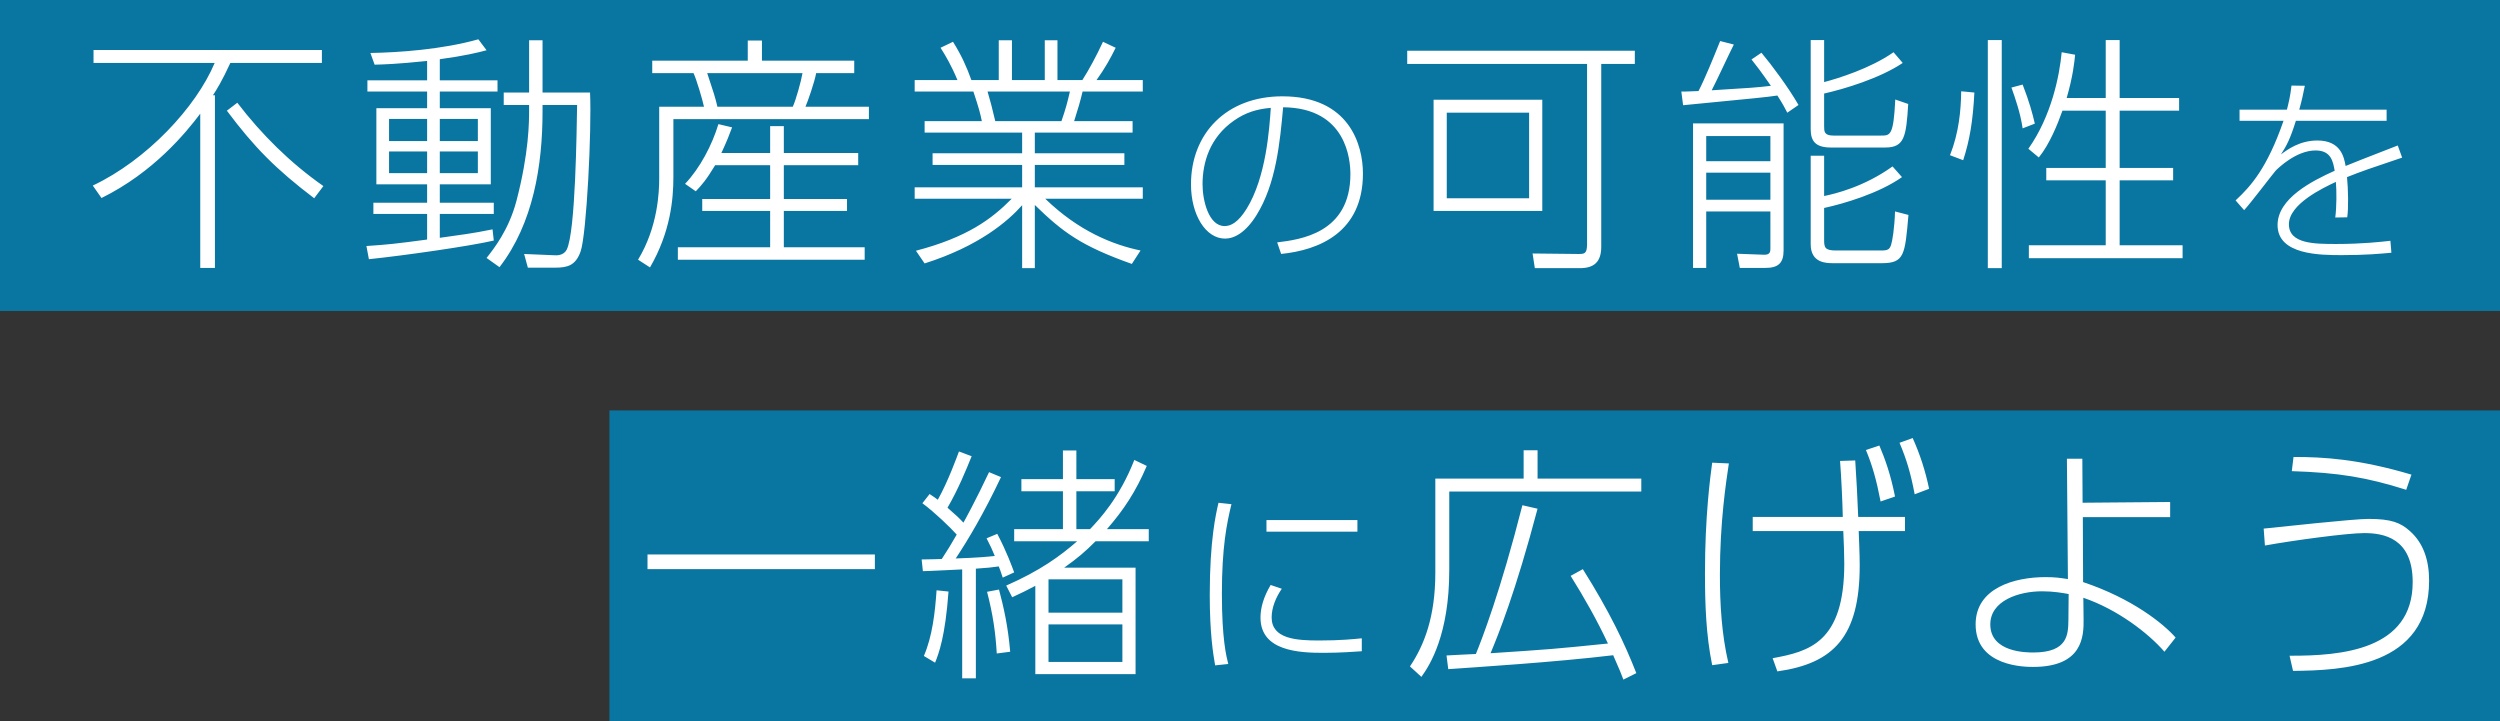
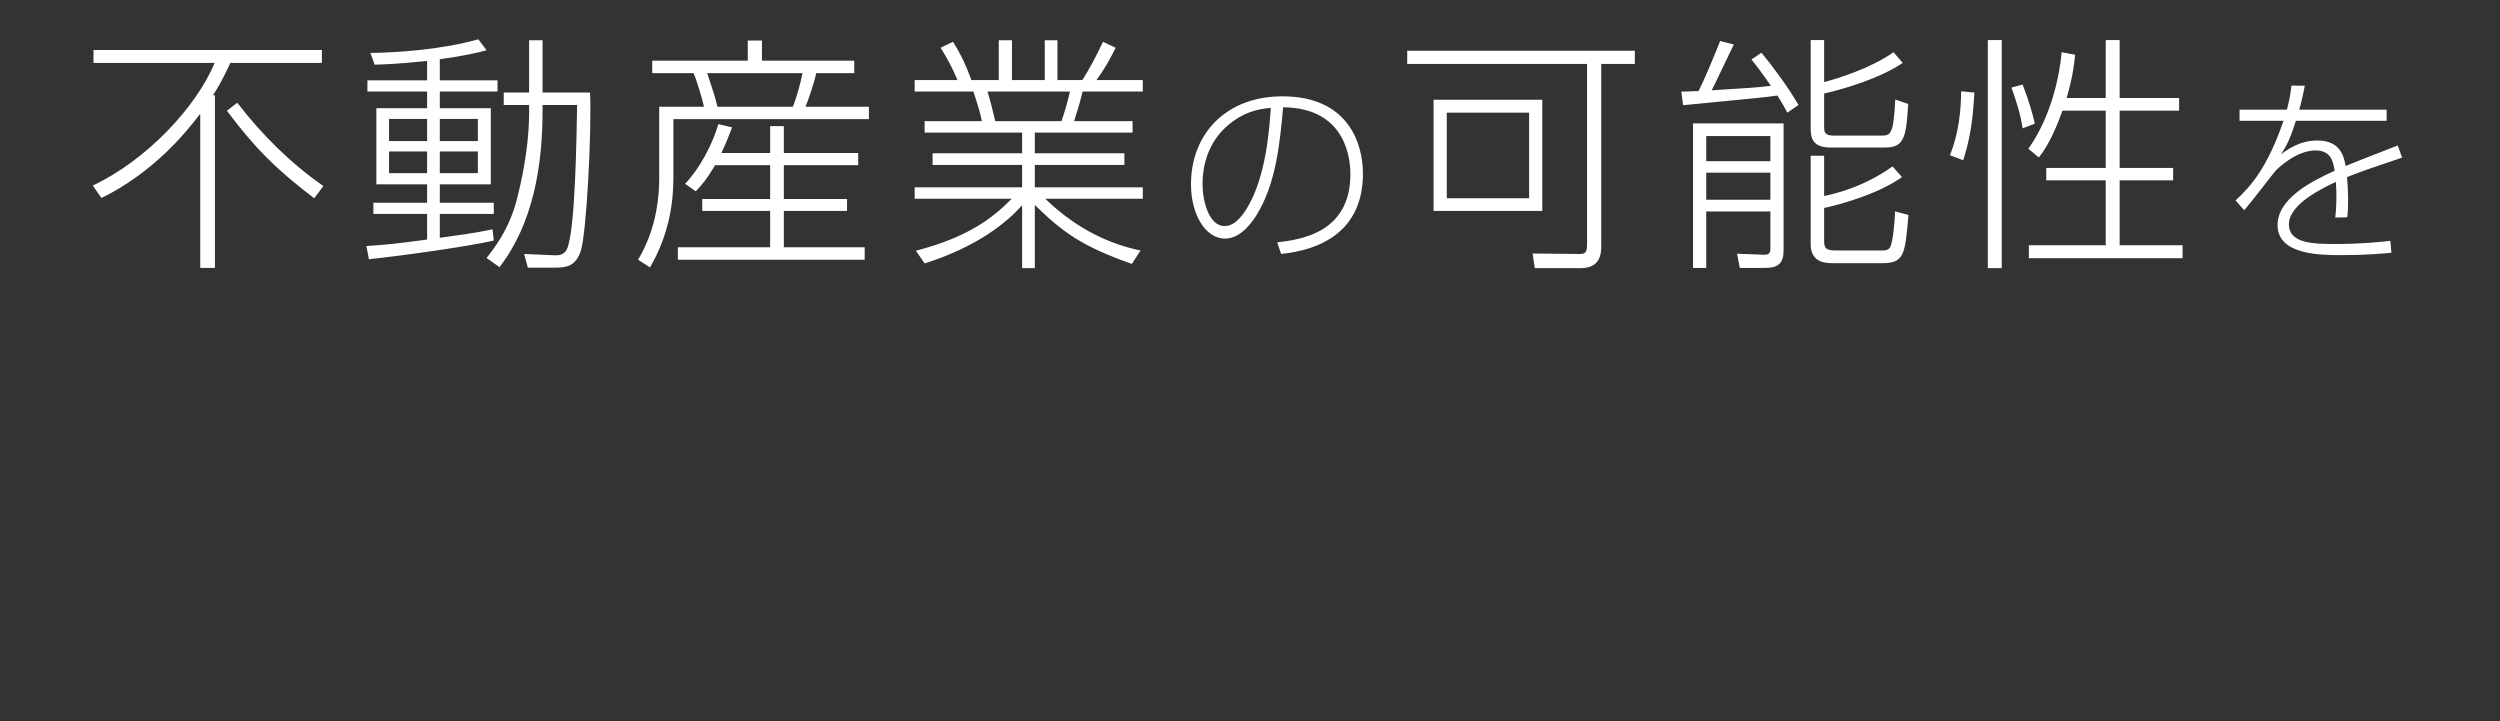
<svg xmlns="http://www.w3.org/2000/svg" width="402" height="116" viewBox="0 0 402 116" fill="none">
  <rect x="0" y="0" width="402" height="116" fill="#333333" stroke="none" />
-   <rect width="402" height="50" fill="#0976A2" />
  <path d="M16.32 31.84L14.92 29.84C23.56 25.76 31.52 17.28 34.52 10.12H15.04V8.04H51.76V10.12H37.04C35.76 12.92 34.8 14.48 34.24 15.32H34.56V43.08H32.2V18.28C29.88 21.36 24.68 27.72 16.32 31.84ZM52 29.92L50.52 31.88C44.36 27.2 40.88 23.68 36.48 17.8L38.16 16.52C42.08 21.64 46.68 26.2 52 29.92ZM70.72 9.52V12.92H80V14.72H70.72V17.4H78.92V29.64H70.72V32.6H79.4V34.4H70.72V38.24C74.12 37.76 75.88 37.56 79.2 36.88L79.4 38.68C75.68 39.56 65.08 41.08 59.32 41.68L58.92 39.56C62.48 39.32 63.56 39.2 68.68 38.52V34.4H60.04V32.6H68.68V29.64H60.52V17.4H68.68V14.72H59.08V12.92H68.68V9.8C63.68 10.32 61.6 10.36 60.24 10.4L59.56 8.52C64.16 8.44 71.08 7.96 76.92 6.32L78.24 8.08C76.92 8.44 74.6 9 70.72 9.52ZM68.68 22.68V19.12H62.56V22.68H68.68ZM68.68 27.84V24.36H62.56V27.84H68.68ZM76.84 22.68V19.12H70.72V22.68H76.84ZM76.84 27.84V24.36H70.72V27.84H76.84ZM87.24 16.88V17.92C87.24 26.56 85.76 35.92 80.32 42.96L78.24 41.48C79.4 40 81.8 37 83.04 32.32C85.08 24.52 85.08 19.52 85.08 17.6V16.88H81V14.88H85.08V6.48H87.24V14.88H94.88C95.16 20.92 94.32 37.72 93.36 40.44C92.56 42.68 91.28 43.04 89.28 43.04H84.88L84.28 40.84L89 41.04C89.52 41.08 90.6 41.12 91.12 40.16C92.56 37.32 92.72 20.92 92.8 16.88H87.24ZM116 24.6H123.84V20.28H126.04V24.6H138V26.56H126.04V32H136.2V33.92H126.04V39.76H139.04V41.76H109V39.76H123.84V33.92H112.92V32H123.84V26.56H115C113.56 28.96 112.76 29.84 111.88 30.76L110.16 29.56C112.56 27.04 114.52 23.28 115.52 19.96L117.72 20.48C117.28 21.68 116.92 22.6 116 24.6ZM104.88 9.76H120.24V6.52H122.52V9.76H137.36V11.76H131.24C131 13.12 129.88 16.36 129.52 17.16H139.72V19.16H108.28V28.48C108.28 31.96 107.84 37.28 104.52 43L102.6 41.76C105.8 36.48 106 30.84 106 28.68V17.16H113.2C112.96 16.04 112 12.76 111.52 11.76H104.88V9.76ZM115.36 17.16H127.48C127.96 16.16 128.84 13 129.04 11.76H113.72C114.8 15 115 15.64 115.36 17.16ZM183.4 40.28L182 42.44C173.88 39.56 170.92 37.36 166.4 32.96V43.12H164.36V33C162.08 35.56 157.48 39.56 148.68 42.36L147.28 40.32C155.52 38.16 159.44 35.24 162.68 31.96H147.08V30.12H164.36V26.52H149.96V24.64H164.36V21.32H148.68V19.48H157.88C157.64 18.28 157.4 17.36 156.52 14.72H147.08V12.88H153.96C153 10.56 152.08 9 151.24 7.68L153.24 6.72C154.6 8.88 155.44 10.76 156.2 12.88H160.6V6.48H162.72V12.88H168V6.48H170.04V12.88H174.04C175.16 11.12 176.28 9.04 177.36 6.72L179.4 7.68C178.52 9.48 177.68 10.96 176.32 12.88H183.76V14.72H174.08C173.72 16.24 173.36 17.48 172.72 19.48H182.12V21.32H166.4V24.64H180.8V26.52H166.4V30.12H183.76V31.96H168.08C173.44 37.16 178.96 39.36 183.4 40.28ZM160.04 19.48H170.68C171.32 17.64 171.64 16.48 172.04 14.72H158.8C159.28 16.36 159.52 17.28 160.04 19.48ZM206.008 40.832L205.368 38.976C209.016 38.528 217.144 37.536 217.144 28C217.144 25.824 216.6 17.344 206.328 17.248C205.816 22.848 205.208 29.568 202.008 34.656C200.248 37.44 198.456 38.368 196.984 38.368C193.88 38.368 191.512 34.56 191.512 29.632C191.512 21.44 197.24 15.488 206.2 15.488C216.952 15.488 219.16 23.264 219.16 27.904C219.16 37.376 212.088 40.224 206.008 40.832ZM204.344 17.344C202.072 17.536 200.248 18.112 198.424 19.392C194.52 22.112 193.368 26.144 193.368 29.632C193.368 32.256 194.36 36.352 196.92 36.352C197.944 36.352 199.096 35.744 200.44 33.6C203.608 28.512 204.12 20.64 204.344 17.344ZM257.48 10.28V39.68C257.48 42.12 256.32 43.12 254.04 43.12H246.8L246.44 40.76L253.76 40.84C254.76 40.84 255.2 40.84 255.2 39.24V10.28H226.28V8.16H262.88V10.28H257.48ZM248 16.04V33.92H230.52V16.04H248ZM245.88 31.88V18.12H232.64V31.88H245.88ZM272.24 19.84H286.8V40.28C286.8 42.32 285.92 43.08 283.88 43.08H279.76L279.32 40.8L283.64 40.96C284.68 41 284.68 40.4 284.68 39.92V34H274.36V43.08H272.24V19.84ZM284.68 25.92V21.88H274.36V25.92H284.68ZM284.68 32.12V27.76H274.36V32.12H284.68ZM281.64 9.56L283.24 8.48C284.92 10.48 287.56 14.04 289.2 16.88L287.4 18.12C287 17.36 286.68 16.72 285.8 15.36C283.92 15.64 282.56 15.76 270.64 16.92L270.36 14.72C270.84 14.76 272.52 14.64 273.12 14.64C274.16 12.64 275.52 9.28 276.6 6.6L278.8 7.16C278.2 8.32 275.8 13.48 275.24 14.52C281.68 14.12 282.4 14.08 284.76 13.8C283.12 11.44 282.44 10.56 281.64 9.56ZM291.16 6.44H293.32V13.2C295.44 12.64 300.72 11.04 304.48 8.4L305.96 10.12C302.28 12.6 296.52 14.32 293.32 15.04V20.32C293.32 21.12 293.32 21.8 294.8 21.8H302.48C303.96 21.8 304.48 21.8 304.76 16L306.84 16.72C306.52 21.96 306.24 23.72 303.16 23.72H294.4C291.88 23.72 291.16 22.64 291.16 20.76V6.44ZM291.16 25.04H293.32V31.52C295.08 31.16 299.76 30.04 304.32 26.76L305.84 28.48C302.16 31.08 296.48 32.76 293.32 33.44V38.56C293.32 39.8 293.44 40.28 295.24 40.28H302.48C303.6 40.28 303.84 40.08 304.08 39.4C304.28 38.84 304.64 36.68 304.72 34L306.88 34.56C306.32 40.96 306.24 42.32 302.6 42.32H294.76C293.72 42.32 291.16 42.32 291.16 39.28V25.04ZM315.68 25.76L313.56 24.96C315 21.32 315.32 17.72 315.36 14.68L317.48 14.88C317.24 19.52 316.72 22.56 315.68 25.76ZM319.64 6.44H321.88V43.12H319.64V6.44ZM332.32 15.76H338.6V6.44H340.84V15.76H350.4V17.8H340.84V27H349.44V29H340.84V39.44H350.96V41.52H326.24V39.44H338.6V29H329.04V27H338.6V17.8H331.64C330.88 19.92 329.6 23.16 327.84 25.32L326.16 23.92C329.84 18.72 331.16 12.28 331.52 8.4L333.68 8.8C333.56 9.96 333.36 12.16 332.32 15.76ZM327.2 19.88L325.24 20.64C324.88 18.16 324.04 15.76 323.44 14.08L325.24 13.6C326.32 16.36 326.84 18.32 327.2 19.88ZM369.72 17.632H383.768V19.424H369.176C368.312 22.208 367.704 23.424 366.776 24.832C367.832 24.032 369.816 22.592 372.632 22.592C376.44 22.592 376.92 25.312 377.176 26.688C378.968 25.952 379.64 25.696 385.56 23.392L386.264 25.344C381.208 27.04 379.64 27.584 377.4 28.48C377.592 30.368 377.656 33.568 377.432 34.944L375.512 34.976C375.736 33.216 375.736 30.752 375.608 29.248C373.56 30.208 368.056 32.8 368.056 36.064C368.056 39.232 372.216 39.232 375.704 39.232C379.896 39.232 382.936 38.88 384.376 38.72L384.536 40.64C382.776 40.8 380.408 41.024 376.6 41.024C373.176 41.024 366.232 41.024 366.232 36.192C366.232 31.904 371.736 29.12 375.416 27.456C375.16 26.016 374.872 24.192 372.344 24.192C369.208 24.192 366.296 27.072 365.944 27.424C365.56 27.84 361.752 32.864 360.856 33.792L359.48 32.224C361.944 29.952 364.568 27.008 367.192 19.424H360.12V17.632H367.736C367.992 16.608 368.28 15.52 368.472 13.76L370.616 13.792C370.328 15.2 370.168 16.032 369.72 17.632Z" fill="white" />
-   <rect width="304" height="50" transform="translate(98 66)" fill="#0976A2" />
-   <path d="M104.12 89.16H140.68V91.52H104.12V89.16ZM159.04 75.92L160.96 76.72C158.24 82.48 155.72 86.72 153.68 89.8C157.28 89.68 158.92 89.52 159.96 89.4C159.56 88.4 159.28 87.8 158.64 86.56L160.36 85.84C161.88 88.72 162.72 91.08 163.08 92.04L161.24 92.88C160.92 91.88 160.8 91.6 160.6 91.08C159.44 91.24 158.8 91.32 156.92 91.44V109.08H154.72V91.56C153.72 91.6 149.28 91.84 148.4 91.84L148.2 89.96C150.4 89.92 150.64 89.92 151.44 89.88C152.4 88.4 152.88 87.64 153.84 85.96C152.92 84.92 150.28 82.36 148.32 80.92L149.48 79.44C150.08 79.84 150.32 80 150.8 80.36C152.48 77.36 153.88 73.44 154.2 72.6L156.24 73.36C155.32 75.64 154.08 78.68 152.36 81.64C153.88 82.96 154.28 83.36 154.92 84.04C155.04 83.84 156.96 80.36 159.04 75.92ZM150.36 106.56L148.56 105.48C149.92 102.32 150.36 98.48 150.6 94.92L152.52 95.12C152 102.32 150.96 105.08 150.36 106.56ZM162.44 104.8L160.28 105.08C160.08 101.72 159.68 98.88 158.72 95.16L160.64 94.8C161.4 97.68 162.08 100.64 162.44 104.8ZM182.4 73.96L184.4 74.92C182.64 79.04 180.72 81.96 178 85.08H184.72V87.04H176.16C174.48 88.72 173.32 89.72 171.12 91.28H182.6V108.4H166.48V94.2C165.2 94.88 164.4 95.28 162.76 96.04L161.8 94.16C167.28 91.76 170.48 89.4 173.2 87.04H163.08V85.08H170.92V79H164.24V77.04H170.92V72.44H173.08V77.04H179.24V79H173.08V85.08H175.28C176.8 83.48 180 80.08 182.4 73.96ZM180.48 98.52V93.16H168.6V98.52H180.48ZM180.48 106.44V100.4H168.6V106.44H180.48ZM195.936 80.848L198.016 81.072C197.248 84.24 196.48 88.016 196.48 95.472C196.48 102.736 197.184 105.488 197.504 106.768L195.392 106.992C195.072 105.136 194.528 101.84 194.528 95.664C194.528 86.864 195.52 82.608 195.936 80.848ZM203.648 83.632H218.272V85.488H203.648V83.632ZM204.32 94.064L206.112 94.672C205.184 96.016 204.48 97.68 204.48 99.28C204.48 102.736 208.448 102.992 212.096 102.992C215.552 102.992 217.696 102.768 218.976 102.64V104.72C218.048 104.784 215.456 104.976 212.864 104.976C208.928 104.976 202.688 104.72 202.688 99.312C202.688 97.744 203.168 96.016 204.32 94.064ZM252.56 92.6L254.52 91.52C258.8 98.32 261.24 103.44 263.12 108.24L261.04 109.28C260.72 108.4 260.44 107.72 259.4 105.36C250.12 106.48 237.36 107.28 232.88 107.6L232.6 105.4C233.04 105.36 236.6 105.2 237.32 105.16C238.24 102.92 241.24 95.24 244.8 81.24L247.24 81.8C243.68 95.28 240.92 102.08 239.68 105.04C249.4 104.4 249.88 104.36 258.56 103.48C256.8 99.72 254.76 96.12 252.56 92.6ZM230.8 76.96H245V72.4H247.24V76.96H263.92V79.04H233.04V91.72C233.04 101.96 229.96 106.92 228.56 108.84L226.72 107.16C229.04 103.72 230.8 99.12 230.8 92.12V76.96ZM296.4 85.4H281.84V83.12H296.32C296.28 81 296.08 76.56 295.88 74.12L298.32 74.04C298.48 76.24 298.72 80.8 298.8 83.12H306.32V85.4H298.88C298.92 86.72 299.04 89.08 299.04 90.92C299.04 102.36 294.88 106.68 285.8 107.96L285.04 105.84C290.88 104.76 296.56 103.36 296.56 90.64C296.56 89.4 296.48 86.92 296.4 85.4ZM300.04 72.36L302.2 71.64C303.08 73.72 304 76.2 304.72 79.84L302.4 80.64C301.72 77.12 301.08 74.88 300.04 72.36ZM305.44 71.2L307.56 70.44C308.76 73.12 309.6 75.72 310.2 78.6L307.88 79.48C307.24 76.08 306.56 73.84 305.44 71.2ZM275.32 74.4L278 74.52C277.56 77.48 276.56 83.88 276.56 92.4C276.56 97.16 276.84 101.96 277.92 106.6L275.32 106.96C274.32 102.08 274.16 97.08 274.16 92.12C274.16 83.08 275 76.76 275.32 74.4ZM334.92 83.16L334.96 93.6C342.88 96.24 347.92 100.32 349.84 102.52L348.04 104.8C345.48 101.84 340.52 98 335 96.12L335.04 99.56C335.08 102.36 334.88 107.24 326.92 107.24C325.72 107.24 317.68 107.24 317.68 100.4C317.68 94.52 323.96 92.8 328.92 92.8C330.44 92.8 331.32 92.92 332.52 93.12L332.36 73.76H334.84L334.88 80.84L348.96 80.72V83.16H334.92ZM332.6 99.68L332.64 95.52C331.76 95.36 330.24 95.08 328.36 95.08C324.6 95.08 320.04 96.6 320.04 100.4C320.04 104.92 325.88 104.92 326.96 104.92C332.56 104.92 332.56 101.96 332.6 99.68ZM387.76 76.32L386.92 78.76C380.6 76.76 376.04 76 368.52 75.76L368.8 73.48C373.64 73.48 379.28 73.8 387.76 76.32ZM368.72 107.88L368.16 105.44C376.6 105.48 387.96 104.48 387.96 93.6C387.96 86.48 383.24 85.72 380.16 85.72C377.44 85.72 368.84 86.88 364.2 87.72L364 85C366.76 84.72 378.44 83.44 380.84 83.44C384.52 83.44 386 84.04 387.52 85.4C389.68 87.32 390.6 90.08 390.6 93.36C390.6 107.32 376.44 107.8 368.72 107.88Z" fill="white" />
</svg>